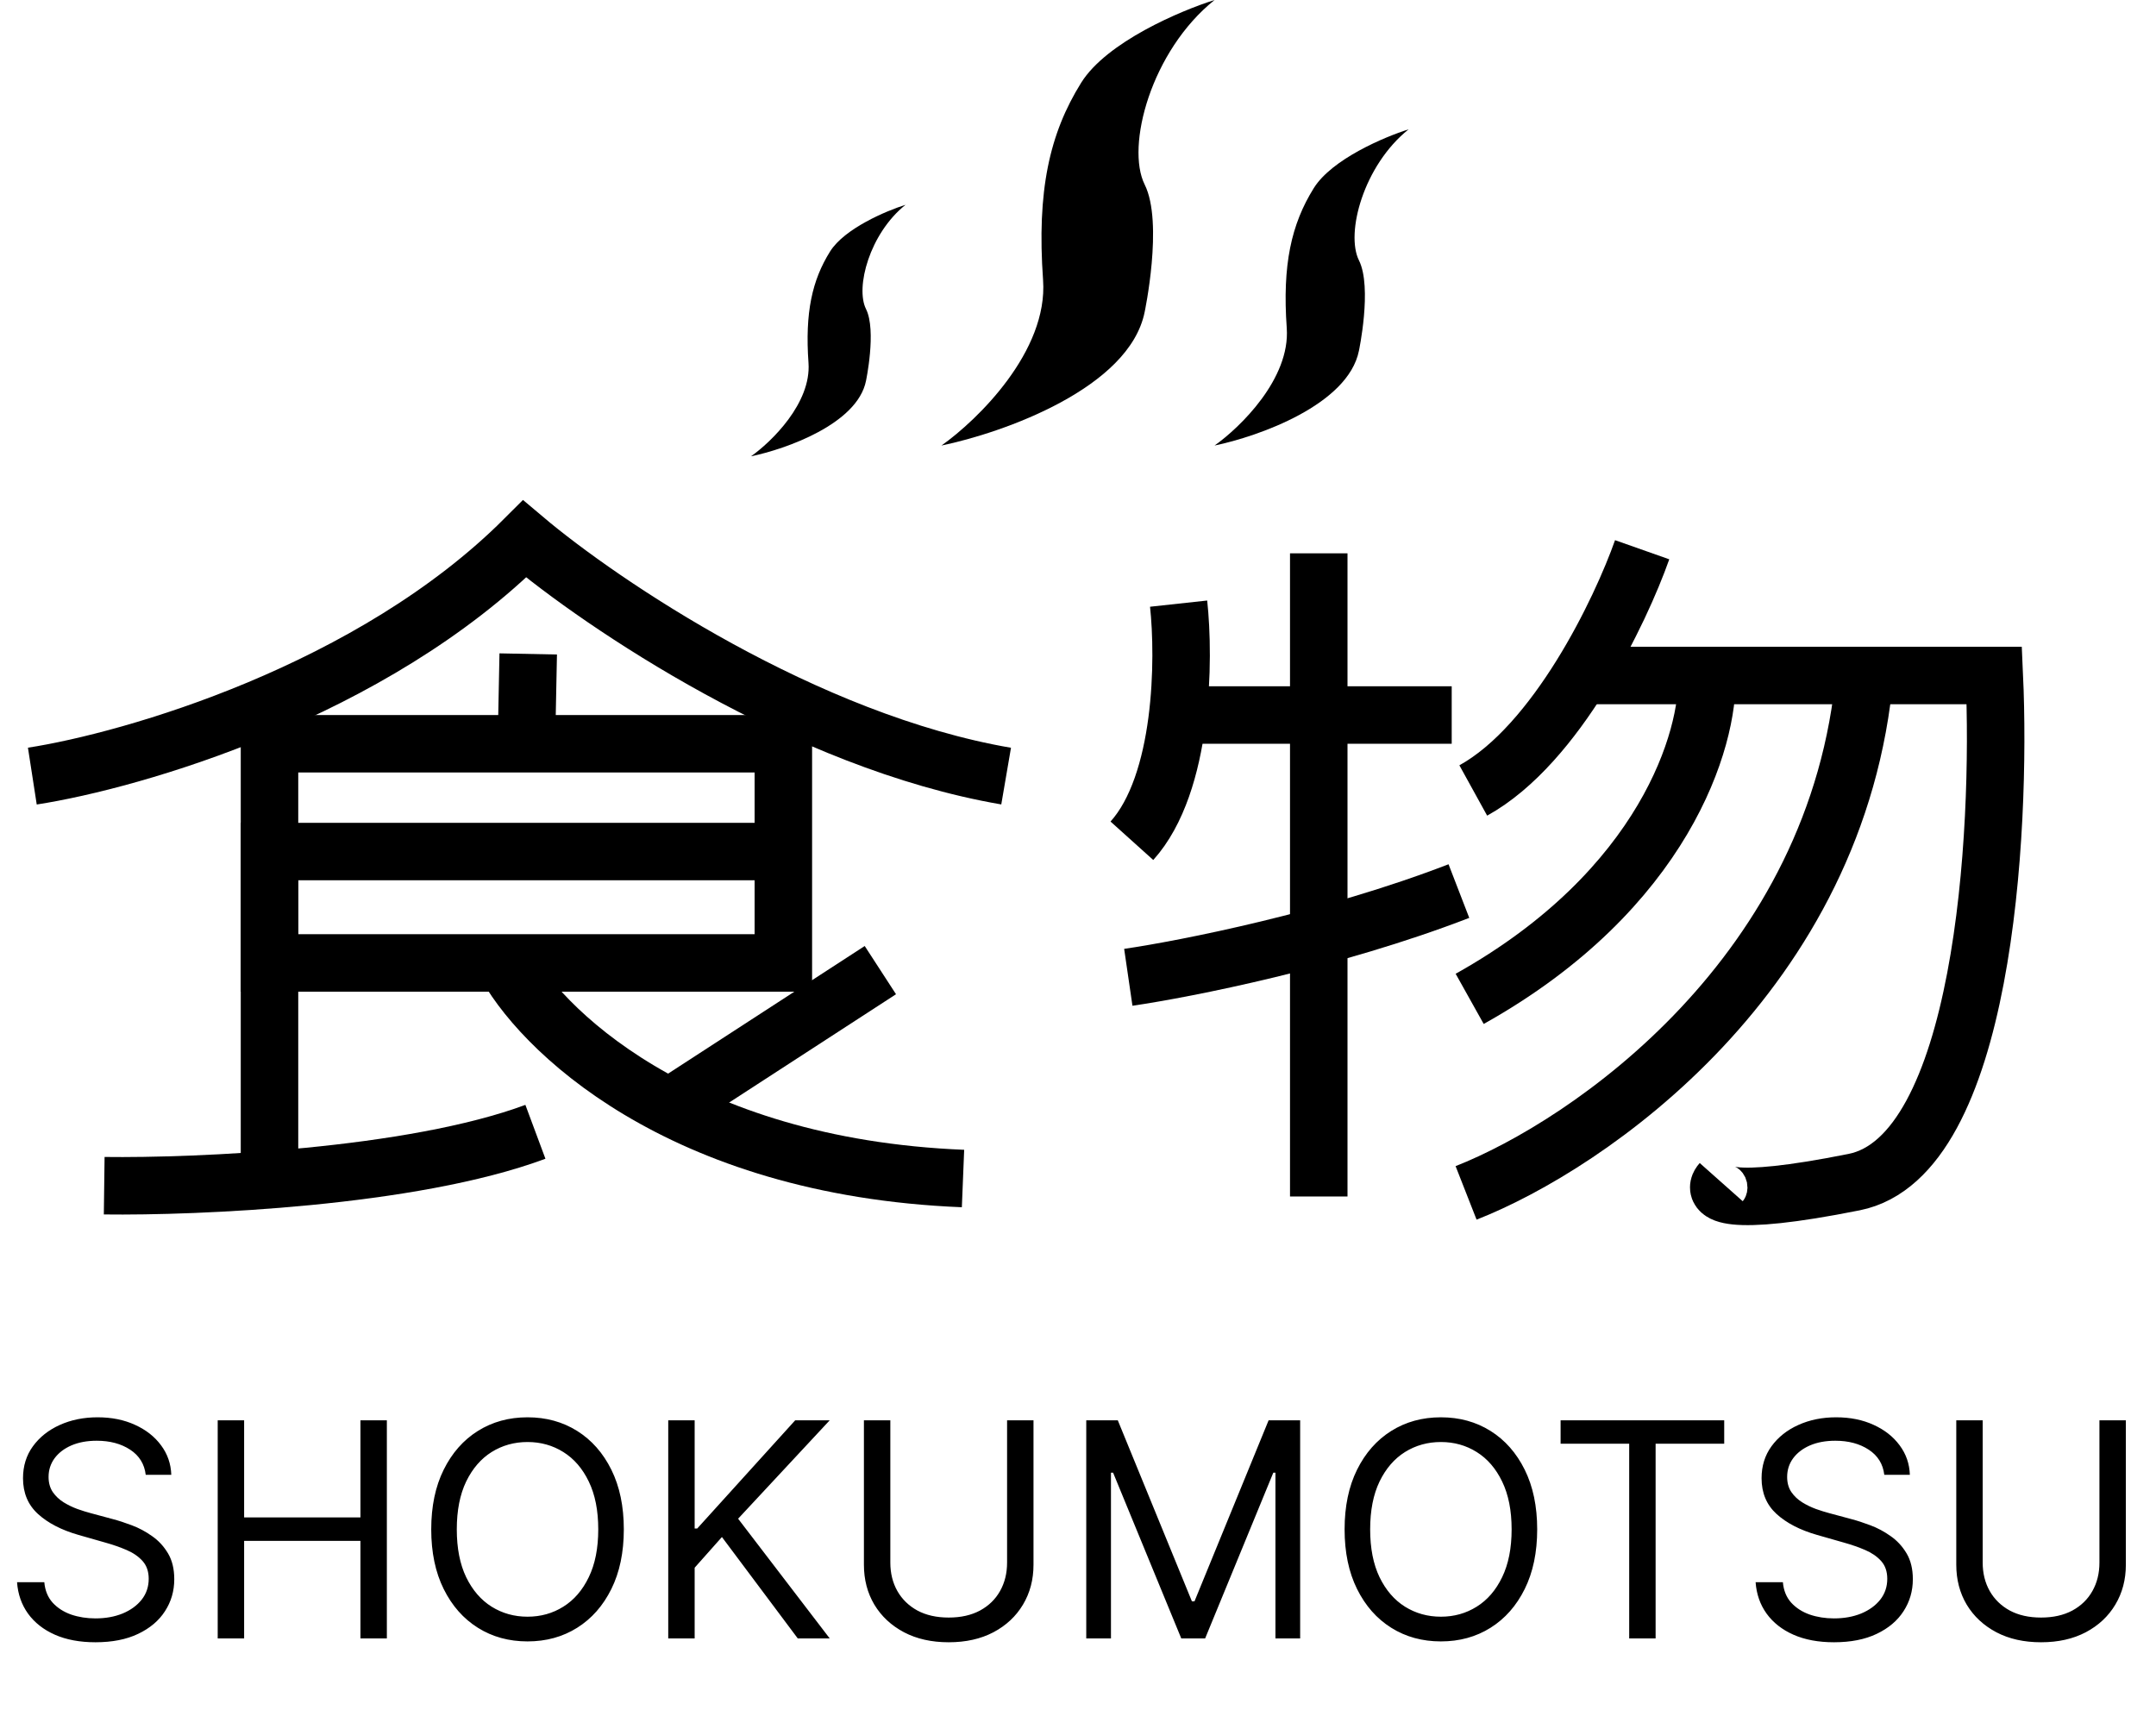
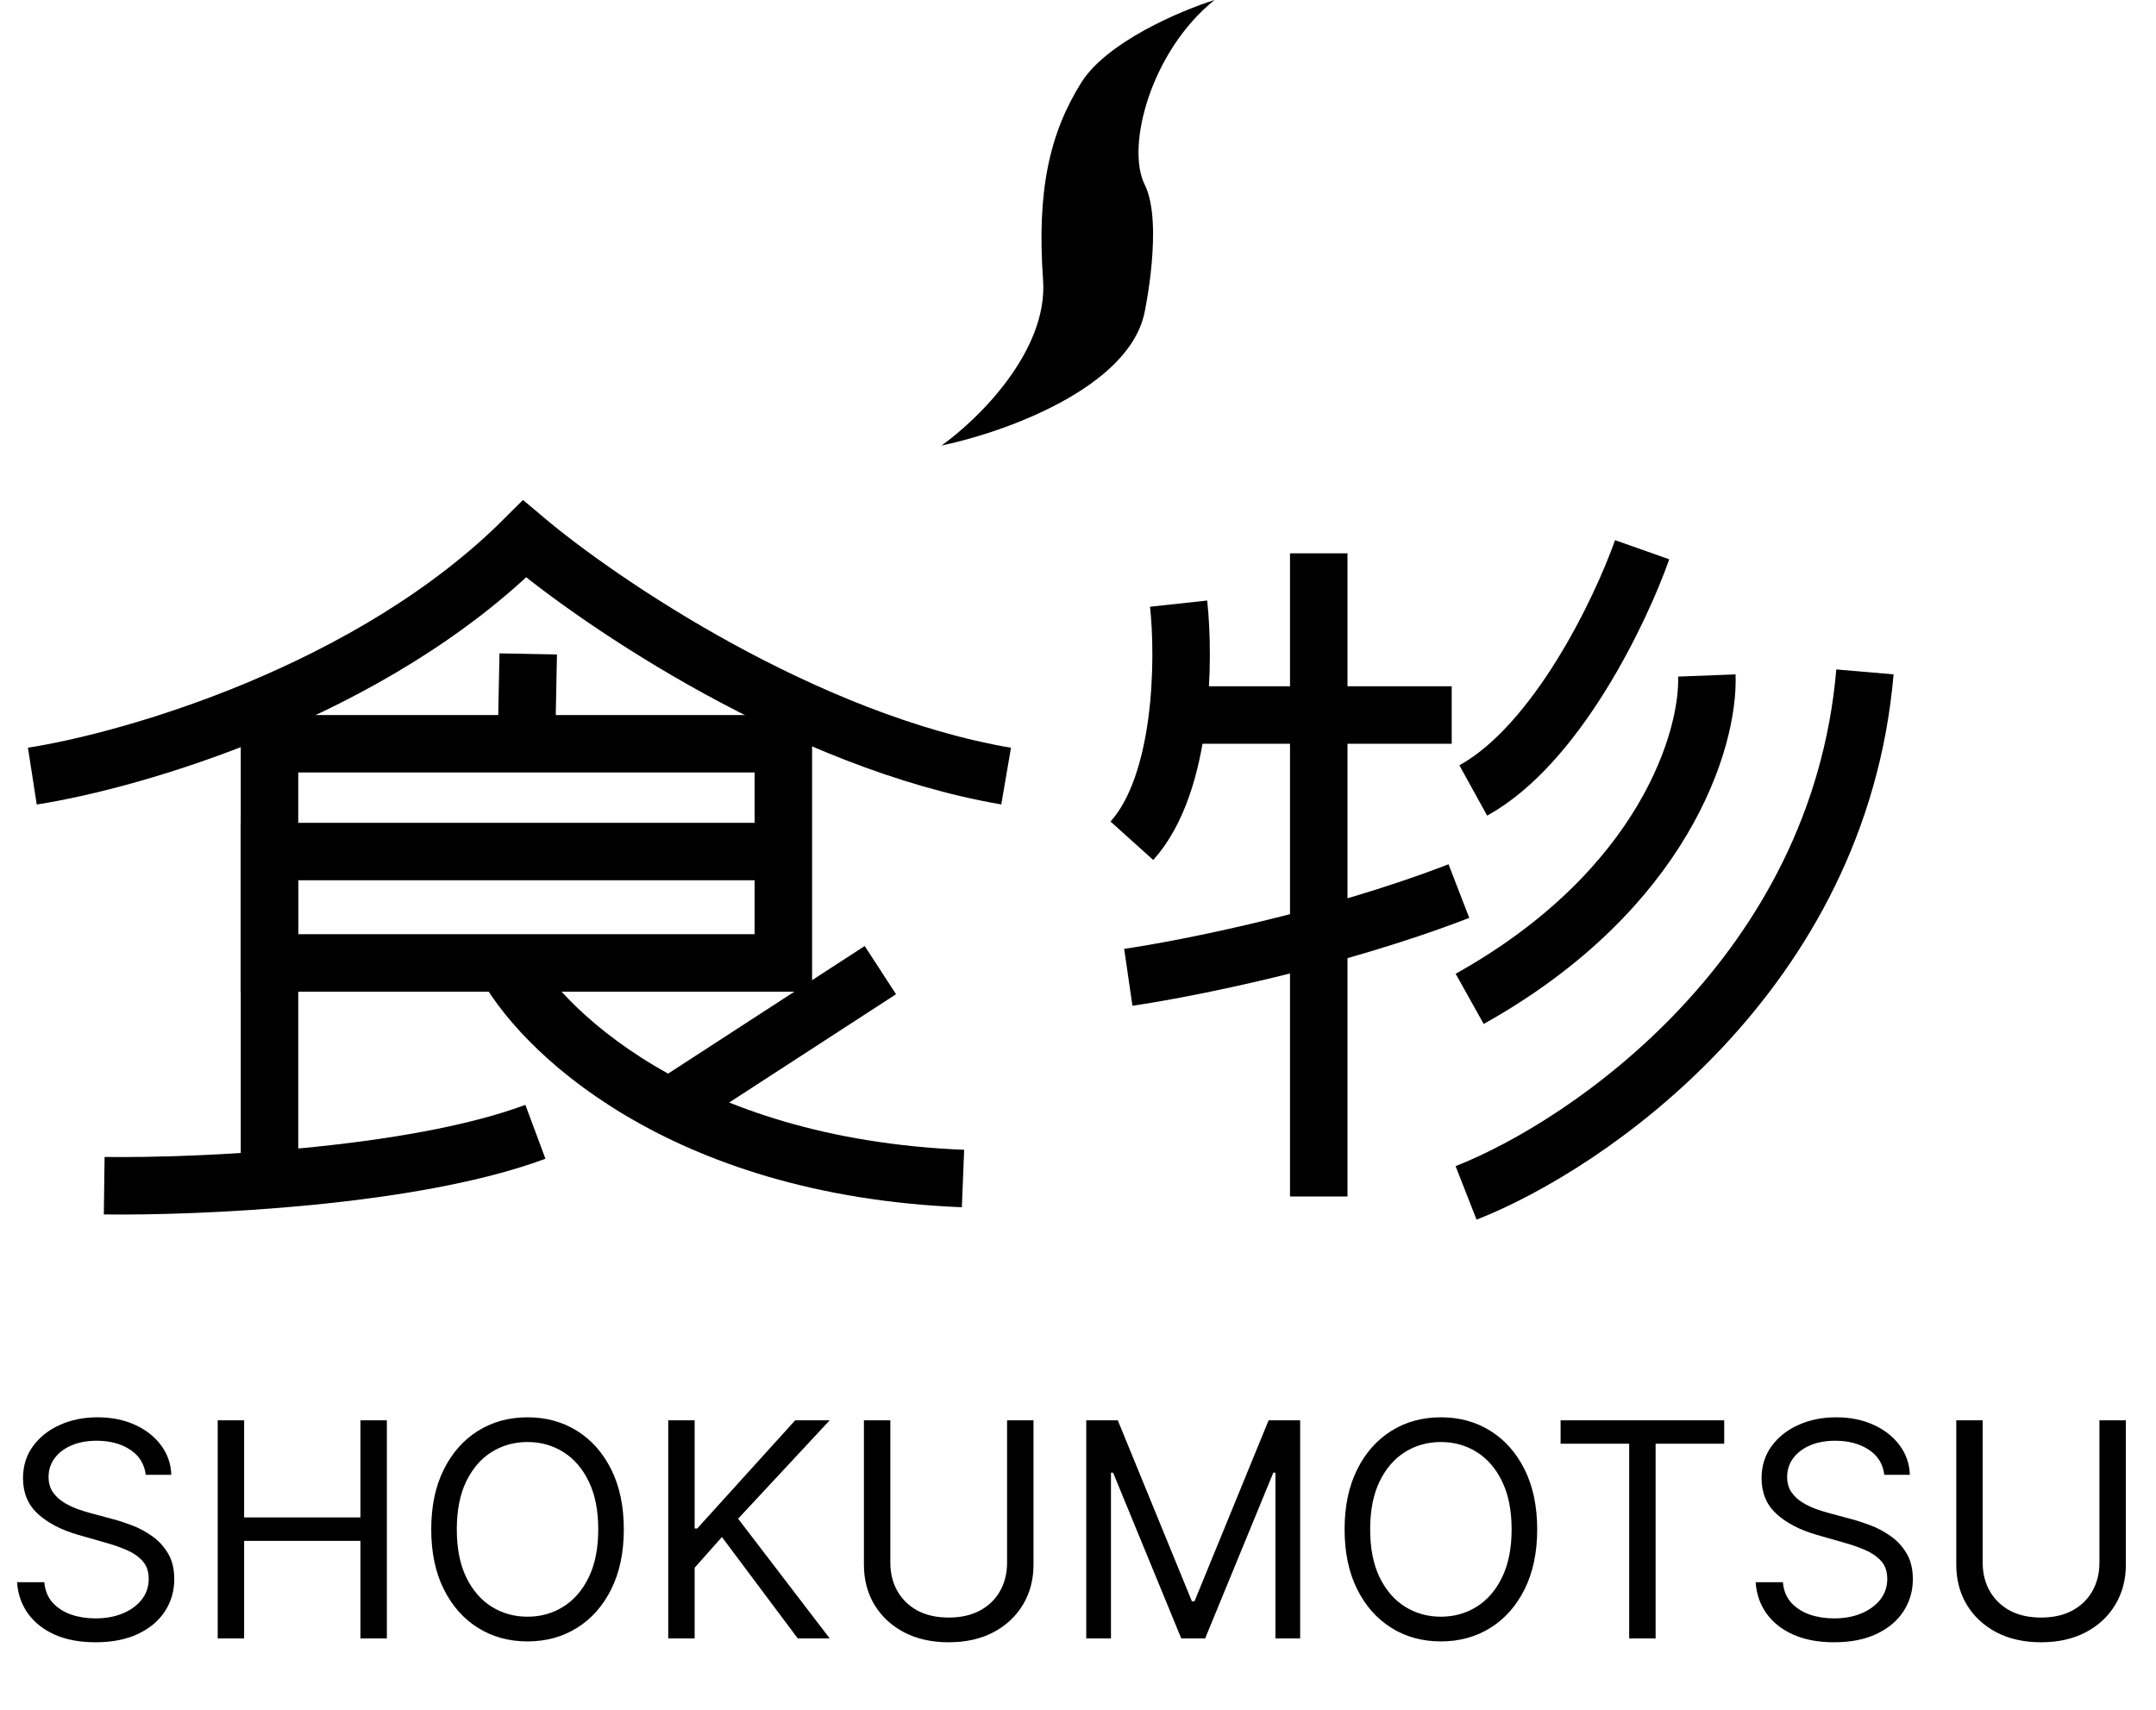
<svg xmlns="http://www.w3.org/2000/svg" width="300" height="238" viewBox="0 0 300 238" fill="none">
  <path d="M237.5 94C237.833 102.667 231.7 123.8 204.5 139" stroke="black" stroke-width="8" />
  <path d="M204 166C221 159.333 255.9 135.5 259.5 93.5" stroke="black" stroke-width="8" />
-   <path d="M221 94H277.5C278.5 116 276 160.9 258 164.5C240 168.1 238.167 166 239.5 164.5" stroke="black" stroke-width="8" />
  <path d="M228.5 76.5C225.5 85 216.6 103.6 205 110" stroke="black" stroke-width="8" />
  <path d="M164 99.5H202" stroke="black" stroke-width="8" />
  <path d="M183.5 77V166.5" stroke="black" stroke-width="8" />
  <path d="M164 84C164.833 91.667 164.7 109 157.5 117" stroke="black" stroke-width="8" />
  <path d="M14.5 165C27.333 165.167 57.3 163.9 74.5 157.5" stroke="black" stroke-width="8" />
  <path d="M122.5 135L94 153.5" stroke="black" stroke-width="8" />
  <path d="M157 136C165 134.833 185.4 130.8 203 124" stroke="black" stroke-width="8" />
  <path d="M70 133.5C74.833 143 94.4 162.4 134 164" stroke="black" stroke-width="8" />
  <path d="M37.5 98.5V164" stroke="black" stroke-width="8" />
  <path d="M109 99.5V103.5M109 118.5V134H37.5V118.5H109ZM109 118.5V103.5M109 103.5H73.25M37.5 103.5H73.25M73.5 91L73.25 103.5" stroke="black" stroke-width="8" />
  <path d="M4.5 108C18.5 105.833 51.8 96.2 73 75C83.667 84 112 103.2 140 108" stroke="black" stroke-width="8" />
-   <path d="M115.5 35C117.5 31.8 123.333 29.333 126 28.5C121 32.5 119 40 120.5 43C122 46 120.472 53.133 120.5 53C119.3 59 109.333 62.5 104.5 63.5C107.333 61.5 112.9 56.1 112.5 50.5C112 43.5 113 39 115.5 35Z" fill="black" />
-   <path d="M182.814 26.171C185.326 22.149 192.651 19.048 196 18C189.721 23.029 187.209 32.457 189.093 36.229C190.977 40 189.058 48.967 189.093 48.8C187.586 56.343 175.07 60.743 169 62C172.558 59.486 179.549 52.697 179.047 45.657C178.419 36.857 179.674 31.2 182.814 26.171Z" fill="black" />
  <path d="M150.442 11.514C153.977 5.846 164.287 1.476 169 0C160.163 7.086 156.628 20.371 159.279 25.686C161.93 31 159.229 43.636 159.279 43.4C157.158 54.029 139.543 60.229 131 62C136.008 58.457 145.847 48.891 145.14 38.971C144.256 26.571 146.023 18.6 150.442 11.514Z" fill="black" />
  <path d="M20.277 205.233C20.099 203.731 19.378 202.565 18.113 201.735C16.848 200.905 15.296 200.49 13.459 200.49C12.115 200.49 10.939 200.708 9.931 201.142C8.933 201.577 8.152 202.175 7.589 202.936C7.036 203.697 6.759 204.561 6.759 205.53C6.759 206.34 6.952 207.037 7.337 207.62C7.732 208.193 8.236 208.672 8.849 209.057C9.461 209.433 10.104 209.744 10.776 209.991C11.448 210.228 12.065 210.421 12.629 210.569L15.711 211.399C16.502 211.607 17.381 211.893 18.35 212.259C19.328 212.625 20.262 213.124 21.151 213.756C22.05 214.378 22.791 215.179 23.375 216.157C23.957 217.135 24.249 218.336 24.249 219.759C24.249 221.399 23.819 222.881 22.959 224.206C22.11 225.53 20.865 226.582 19.224 227.363C17.594 228.143 15.613 228.534 13.281 228.534C11.107 228.534 9.224 228.183 7.633 227.481C6.052 226.78 4.807 225.801 3.898 224.546C2.999 223.292 2.49 221.834 2.372 220.174H6.166C6.265 221.32 6.65 222.269 7.322 223.02C8.004 223.761 8.864 224.314 9.901 224.68C10.949 225.036 12.075 225.213 13.281 225.213C14.684 225.213 15.944 224.986 17.06 224.532C18.177 224.067 19.061 223.425 19.713 222.605C20.366 221.775 20.692 220.806 20.692 219.7C20.692 218.692 20.41 217.872 19.847 217.239C19.284 216.607 18.543 216.093 17.623 215.698C16.704 215.302 15.711 214.957 14.644 214.66L10.909 213.593C8.538 212.911 6.66 211.938 5.277 210.673C3.893 209.408 3.202 207.753 3.202 205.708C3.202 204.008 3.661 202.526 4.58 201.261C5.509 199.986 6.754 198.998 8.315 198.296C9.886 197.585 11.64 197.229 13.577 197.229C15.534 197.229 17.273 197.58 18.794 198.282C20.316 198.973 21.522 199.922 22.411 201.127C23.31 202.333 23.785 203.702 23.834 205.233H20.277ZM30.293 228V197.644H33.969V211.162H50.154V197.644H53.83V228H50.154V214.423H33.969V228H30.293ZM86.802 212.822C86.802 216.024 86.224 218.791 85.068 221.123C83.912 223.455 82.326 225.253 80.31 226.518C78.294 227.783 75.992 228.415 73.403 228.415C70.814 228.415 68.512 227.783 66.496 226.518C64.48 225.253 62.894 223.455 61.738 221.123C60.582 218.791 60.004 216.024 60.004 212.822C60.004 209.621 60.582 206.854 61.738 204.522C62.894 202.19 64.48 200.391 66.496 199.126C68.512 197.862 70.814 197.229 73.403 197.229C75.992 197.229 78.294 197.862 80.31 199.126C82.326 200.391 83.912 202.19 85.068 204.522C86.224 206.854 86.802 209.621 86.802 212.822ZM83.245 212.822C83.245 210.194 82.805 207.975 81.926 206.167C81.056 204.359 79.875 202.99 78.383 202.061C76.901 201.132 75.241 200.668 73.403 200.668C71.565 200.668 69.9 201.132 68.408 202.061C66.926 202.99 65.745 204.359 64.865 206.167C63.996 207.975 63.561 210.194 63.561 212.822C63.561 215.451 63.996 217.669 64.865 219.477C65.745 221.286 66.926 222.654 68.408 223.583C69.9 224.512 71.565 224.976 73.403 224.976C75.241 224.976 76.901 224.512 78.383 223.583C79.875 222.654 81.056 221.286 81.926 219.477C82.805 217.669 83.245 215.451 83.245 212.822ZM92.983 228V197.644H96.659V212.704H97.015L110.651 197.644H115.453L102.706 211.34L115.453 228H111.007L100.453 213.889L96.659 218.158V228H92.983ZM140.132 197.644H143.808V217.743C143.808 219.818 143.319 221.671 142.341 223.301C141.372 224.922 140.004 226.202 138.235 227.14C136.466 228.069 134.391 228.534 132.01 228.534C129.628 228.534 127.553 228.069 125.784 227.14C124.016 226.202 122.642 224.922 121.664 223.301C120.695 221.671 120.211 219.818 120.211 217.743V197.644H123.887V217.447C123.887 218.929 124.213 220.248 124.865 221.404C125.518 222.55 126.446 223.455 127.652 224.117C128.867 224.769 130.32 225.095 132.01 225.095C133.699 225.095 135.152 224.769 136.367 224.117C137.583 223.455 138.512 222.55 139.154 221.404C139.806 220.248 140.132 218.929 140.132 217.447V197.644ZM151.149 197.644H155.536L165.852 222.842H166.208L176.524 197.644H180.912V228H177.473V204.937H177.176L167.69 228H164.37L154.884 204.937H154.587V228H151.149V197.644ZM213.895 212.822C213.895 216.024 213.316 218.791 212.16 221.123C211.004 223.455 209.418 225.253 207.402 226.518C205.387 227.783 203.084 228.415 200.495 228.415C197.906 228.415 195.604 227.783 193.588 226.518C191.572 225.253 189.986 223.455 188.83 221.123C187.674 218.791 187.096 216.024 187.096 212.822C187.096 209.621 187.674 206.854 188.83 204.522C189.986 202.19 191.572 200.391 193.588 199.126C195.604 197.862 197.906 197.229 200.495 197.229C203.084 197.229 205.387 197.862 207.402 199.126C209.418 200.391 211.004 202.19 212.16 204.522C213.316 206.854 213.895 209.621 213.895 212.822ZM210.337 212.822C210.337 210.194 209.897 207.975 209.018 206.167C208.148 204.359 206.968 202.99 205.476 202.061C203.993 201.132 202.333 200.668 200.495 200.668C198.657 200.668 196.992 201.132 195.5 202.061C194.018 202.99 192.837 204.359 191.958 206.167C191.088 207.975 190.653 210.194 190.653 212.822C190.653 215.451 191.088 217.669 191.958 219.477C192.837 221.286 194.018 222.654 195.5 223.583C196.992 224.512 198.657 224.976 200.495 224.976C202.333 224.976 203.993 224.512 205.476 223.583C206.968 222.654 208.148 221.286 209.018 219.477C209.897 217.669 210.337 215.451 210.337 212.822ZM217.152 200.905V197.644H239.918V200.905H230.373V228H226.697V200.905H217.152ZM262.192 205.233C262.015 203.731 261.293 202.565 260.028 201.735C258.764 200.905 257.212 200.49 255.374 200.49C254.03 200.49 252.855 200.708 251.847 201.142C250.849 201.577 250.068 202.175 249.505 202.936C248.951 203.697 248.675 204.561 248.675 205.53C248.675 206.34 248.867 207.037 249.253 207.62C249.648 208.193 250.152 208.672 250.765 209.057C251.377 209.433 252.02 209.744 252.691 209.991C253.363 210.228 253.981 210.421 254.544 210.569L257.627 211.399C258.418 211.607 259.297 211.893 260.266 212.259C261.244 212.625 262.178 213.124 263.067 213.756C263.966 214.378 264.707 215.179 265.29 216.157C265.873 217.135 266.165 218.336 266.165 219.759C266.165 221.399 265.735 222.881 264.875 224.206C264.025 225.53 262.78 226.582 261.14 227.363C259.51 228.143 257.528 228.534 255.196 228.534C253.022 228.534 251.14 228.183 249.549 227.481C247.968 226.78 246.723 225.801 245.814 224.546C244.915 223.292 244.406 221.834 244.287 220.174H248.082C248.181 221.32 248.566 222.269 249.238 223.02C249.92 223.761 250.779 224.314 251.817 224.68C252.864 225.036 253.991 225.213 255.196 225.213C256.6 225.213 257.859 224.986 258.976 224.532C260.093 224.067 260.977 223.425 261.629 222.605C262.281 221.775 262.607 220.806 262.607 219.7C262.607 218.692 262.326 217.872 261.763 217.239C261.199 216.607 260.458 216.093 259.539 215.698C258.62 215.302 257.627 214.957 256.56 214.66L252.825 213.593C250.453 212.911 248.576 211.938 247.192 210.673C245.809 209.408 245.117 207.753 245.117 205.708C245.117 204.008 245.577 202.526 246.496 201.261C247.425 199.986 248.67 198.998 250.231 198.296C251.802 197.585 253.556 197.229 255.493 197.229C257.449 197.229 259.188 197.58 260.71 198.282C262.232 198.973 263.438 199.922 264.327 201.127C265.226 202.333 265.7 203.702 265.75 205.233H262.192ZM292.129 197.644H295.805V217.743C295.805 219.818 295.316 221.671 294.338 223.301C293.37 224.922 292.001 226.202 290.232 227.14C288.463 228.069 286.388 228.534 284.007 228.534C281.626 228.534 279.55 228.069 277.782 227.14C276.013 226.202 274.639 224.922 273.661 223.301C272.693 221.671 272.209 219.818 272.209 217.743V197.644H275.884V217.447C275.884 218.929 276.21 220.248 276.863 221.404C277.515 222.55 278.444 223.455 279.649 224.117C280.865 224.769 282.317 225.095 284.007 225.095C285.697 225.095 287.149 224.769 288.365 224.117C289.58 223.455 290.509 222.55 291.151 221.404C291.803 220.248 292.129 218.929 292.129 217.447V197.644Z" fill="black" />
</svg>